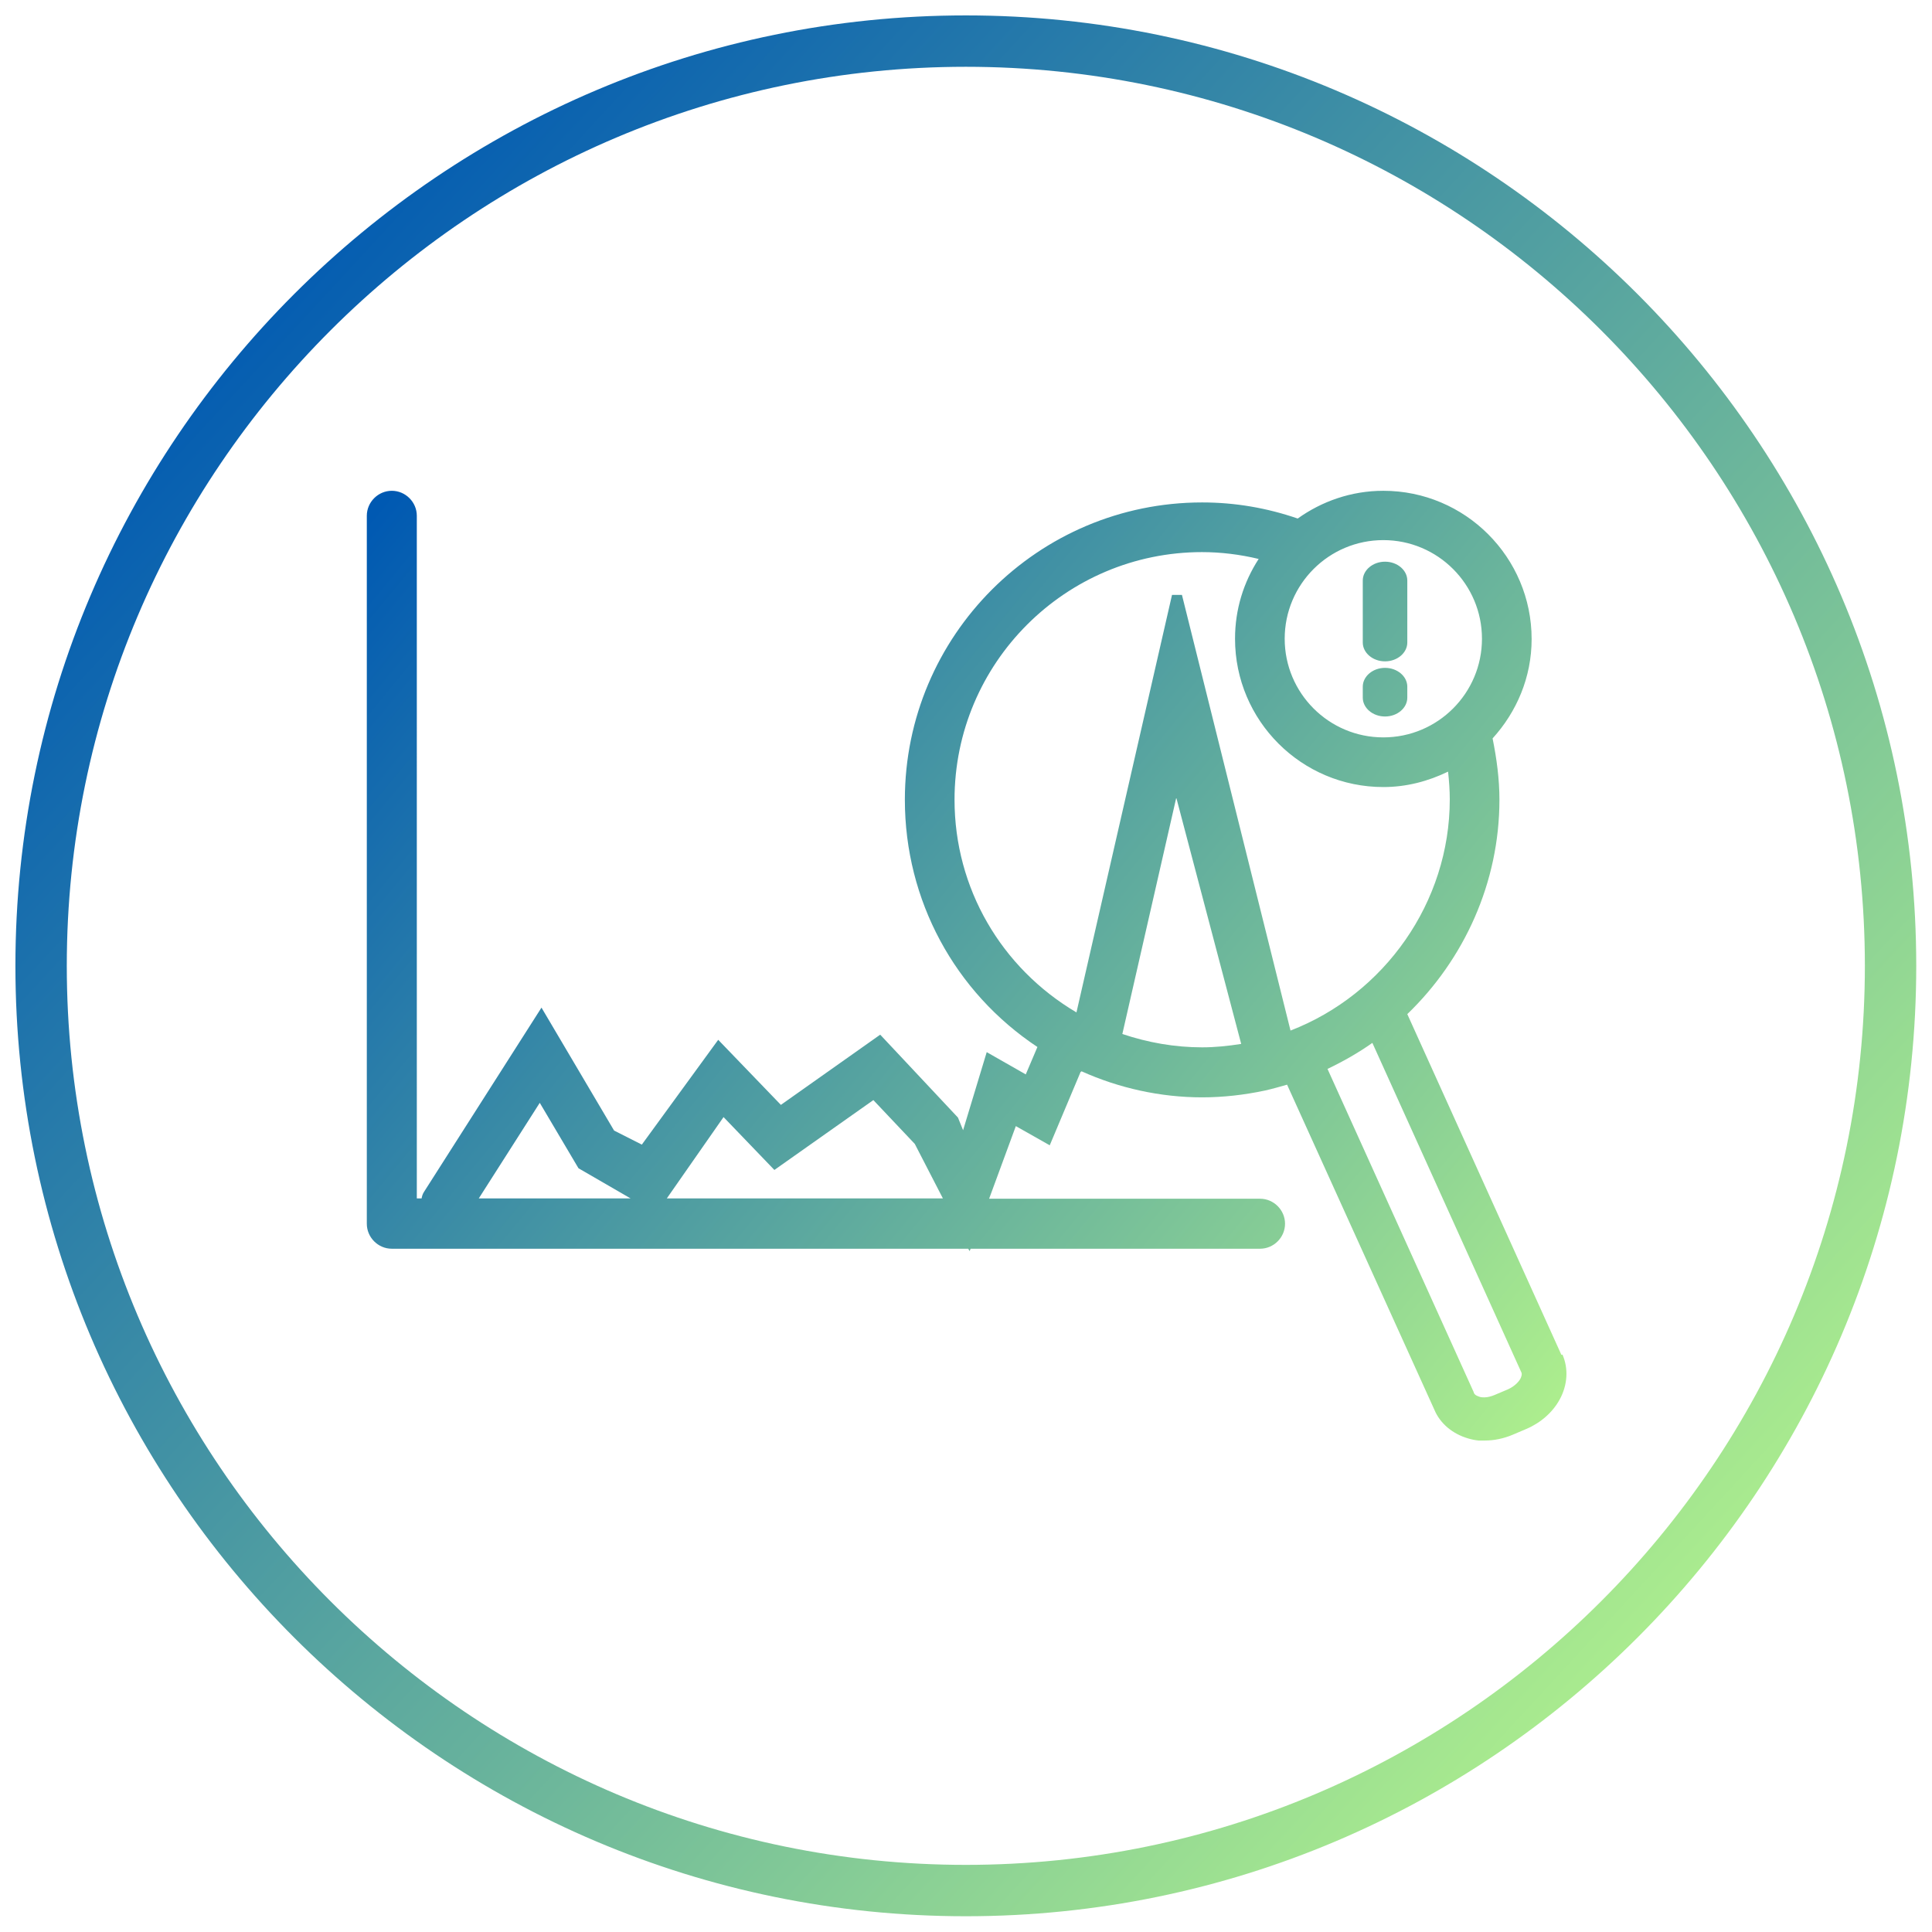
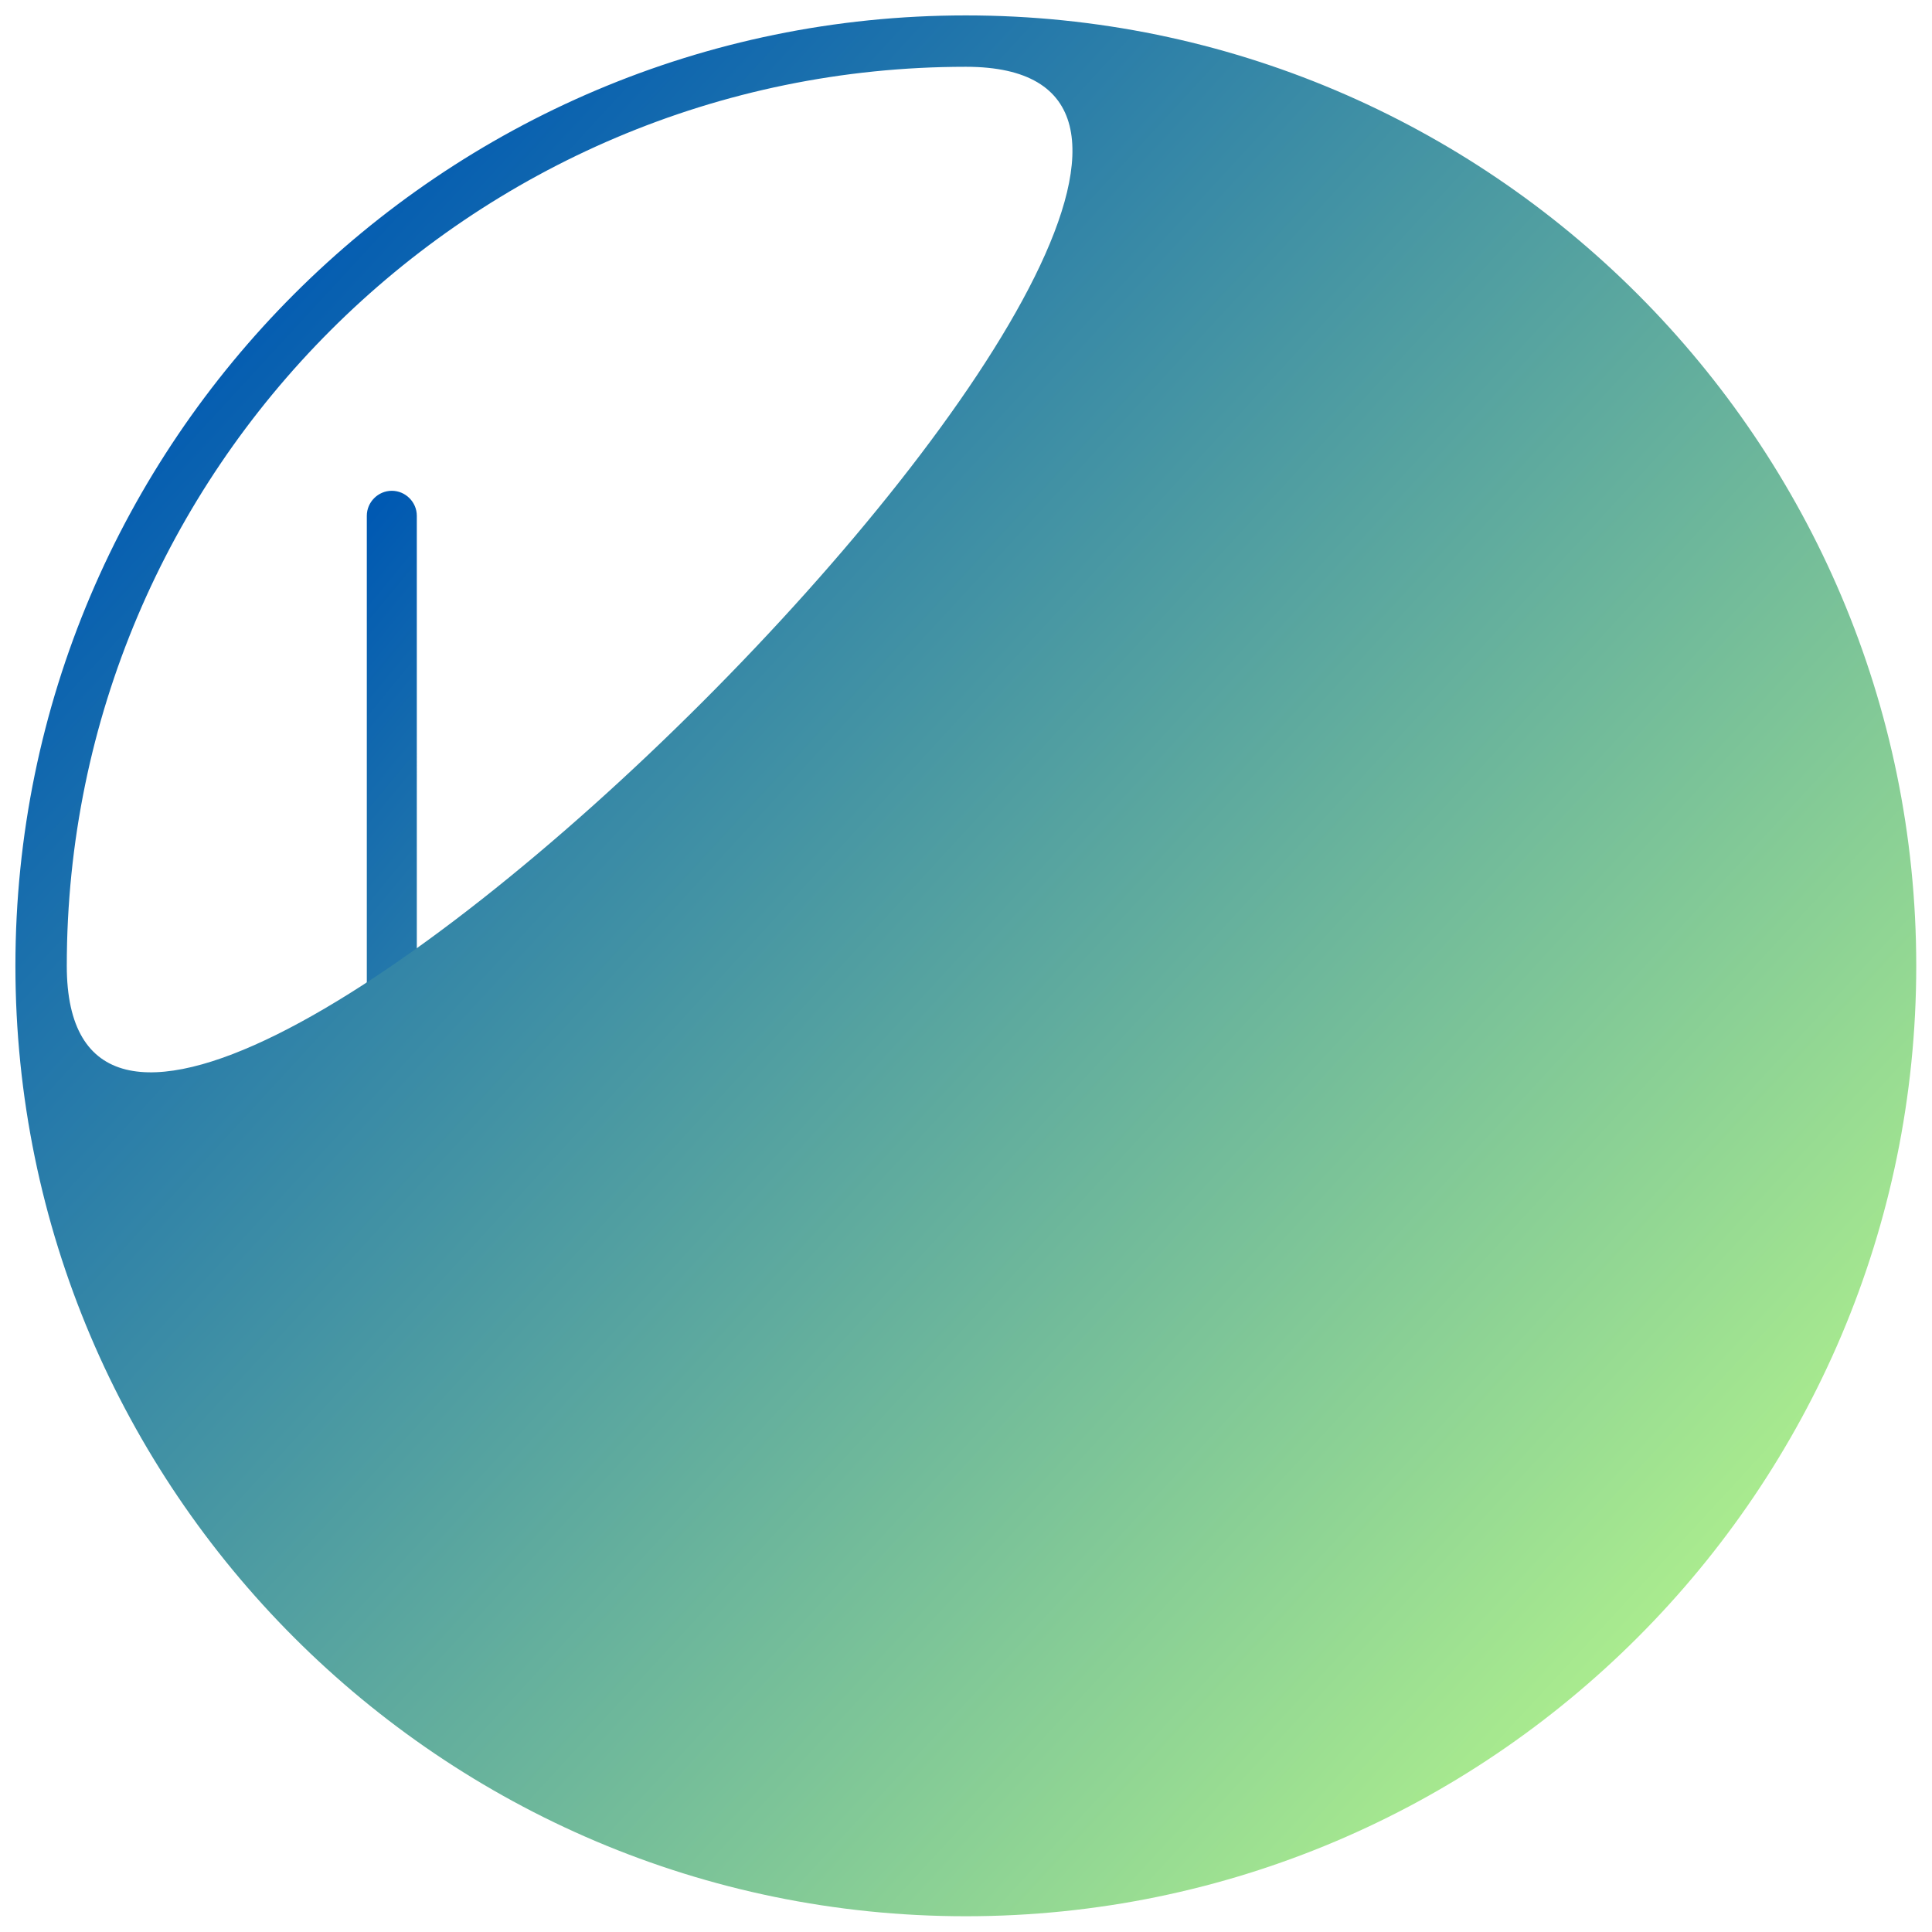
<svg xmlns="http://www.w3.org/2000/svg" xmlns:xlink="http://www.w3.org/1999/xlink" id="Layer_1" data-name="Layer 1" width="56.41" height="56.4" viewBox="0 0 56.41 56.4">
  <defs>
    <style>
      .cls-1 {
        fill: url(#linear-gradient);
      }

      .cls-1, .cls-2, .cls-3, .cls-4 {
        stroke-width: 0px;
      }

      .cls-2 {
        fill: url(#linear-gradient-4);
      }

      .cls-3 {
        fill: url(#linear-gradient-2);
      }

      .cls-4 {
        fill: url(#linear-gradient-3);
      }
    </style>
    <linearGradient id="linear-gradient" x1="47.13" y1="42.34" x2="12.12" y2="13.5" gradientUnits="userSpaceOnUse">
      <stop offset="0" stop-color="#b5f58c" />
      <stop offset="1" stop-color="#0059b2" />
    </linearGradient>
    <linearGradient id="linear-gradient-2" x1="54.9" y1="29.76" x2="23.54" y2="3.93" xlink:href="#linear-gradient" />
    <linearGradient id="linear-gradient-3" x1="54.17" y1="31.52" x2="21.66" y2="4.75" xlink:href="#linear-gradient" />
    <linearGradient id="linear-gradient-4" x1="51.49" y1="49.66" x2="6.46" y2="8.16" xlink:href="#linear-gradient" />
  </defs>
  <g>
    <path class="cls-1" d="m45.59,39.56l-4.5-9.95c1.66-1.6,2.69-3.84,2.69-6.26,0-.6-.08-1.2-.2-1.79.7-.77,1.14-1.78,1.14-2.9,0-2.39-1.94-4.33-4.33-4.33-.94,0-1.8.31-2.5.81-.9-.31-1.83-.47-2.79-.47-4.79,0-8.68,3.89-8.68,8.68,0,2.94,1.46,5.62,3.87,7.22l-.34.8-1.14-.65-.69,2.28-.15-.37-2.27-2.42-2.9,2.05-1.83-1.9-2.23,3.06-.81-.41-2.12-3.59-3.43,5.38c-.04.06-.06.13-.07.19h-.14V15.06c0-.4-.33-.73-.73-.73s-.73.33-.73.73v20.67c0,.4.33.73.73.73h16.83l.04.07.03-.07h8.45c.4,0,.73-.33.73-.73s-.33-.73-.73-.73h-7.91l.78-2.12.99.56.9-2.14.03-.02c1.09.49,2.3.76,3.52.76.61,0,1.23-.07,1.84-.2.22-.05.43-.11.64-.17l4.3,9.49c.17.41.54.71.99.84.1.03.2.05.3.06.06,0,.12,0,.19,0,.27,0,.55-.06.81-.17l.4-.17c.42-.18.77-.49.97-.86.23-.42.26-.9.08-1.31Zm-2.56,1.09l-4.27-9.44c.46-.22.9-.47,1.31-.76l4.35,9.62c.03.06-.01.15-.03.19-.07.12-.2.23-.35.3l-.4.17c-.1.04-.2.07-.3.07-.05,0-.1,0-.15-.02s-.13-.04-.16-.12Zm-7.94-24.53c.56,0,1.12.07,1.66.2-.44.68-.69,1.47-.69,2.33,0,2.39,1.94,4.33,4.33,4.33.68,0,1.31-.17,1.89-.45.03.27.05.54.05.81,0,3.01-1.91,5.69-4.65,6.75l-3.17-12.72h-.29s-2.79,12.19-2.79,12.19c-2.2-1.3-3.56-3.63-3.56-6.21,0-3.99,3.24-7.23,7.23-7.23Zm5.3,5.41c-1.59,0-2.88-1.29-2.88-2.88s1.29-2.88,2.88-2.88,2.88,1.29,2.88,2.88-1.29,2.88-2.88,2.88Zm-6.04,1.78l1.89,7.17c-.38.06-.76.1-1.14.1-.8,0-1.59-.14-2.33-.39l1.57-6.88Zm-18.59,8.89l1.13,1.91,1.52.88h-4.43l1.78-2.79Zm5.36.41l1.49,1.55,2.89-2.04,1.21,1.28.82,1.59h-8.06l1.66-2.38Z" />
-     <path class="cls-3" d="m40.44,16.4c-.36,0-.65.25-.65.55v1.81c0,.3.29.55.65.55s.65-.25.65-.55v-1.81c0-.3-.29-.55-.65-.55Z" />
    <path class="cls-4" d="m40.44,19.5c-.36,0-.65.25-.65.55v.32c0,.3.29.55.65.55s.65-.25.65-.55v-.32c0-.3-.29-.55-.65-.55Z" />
  </g>
-   <path class="cls-2" d="m28.2,55.95C12.9,55.95.45,43.5.45,28.2S12.9.45,28.2.45s27.75,12.45,27.75,27.75-12.45,27.75-27.75,27.75Zm0-54C13.73,1.95,1.95,13.73,1.95,28.2s11.78,26.25,26.25,26.25,26.25-11.78,26.25-26.25S42.68,1.95,28.2,1.95Z" />
+   <path class="cls-2" d="m28.2,55.95C12.9,55.95.45,43.5.45,28.2S12.9.45,28.2.45s27.75,12.45,27.75,27.75-12.45,27.75-27.75,27.75Zm0-54C13.73,1.95,1.95,13.73,1.95,28.2S42.68,1.95,28.2,1.95Z" />
</svg>